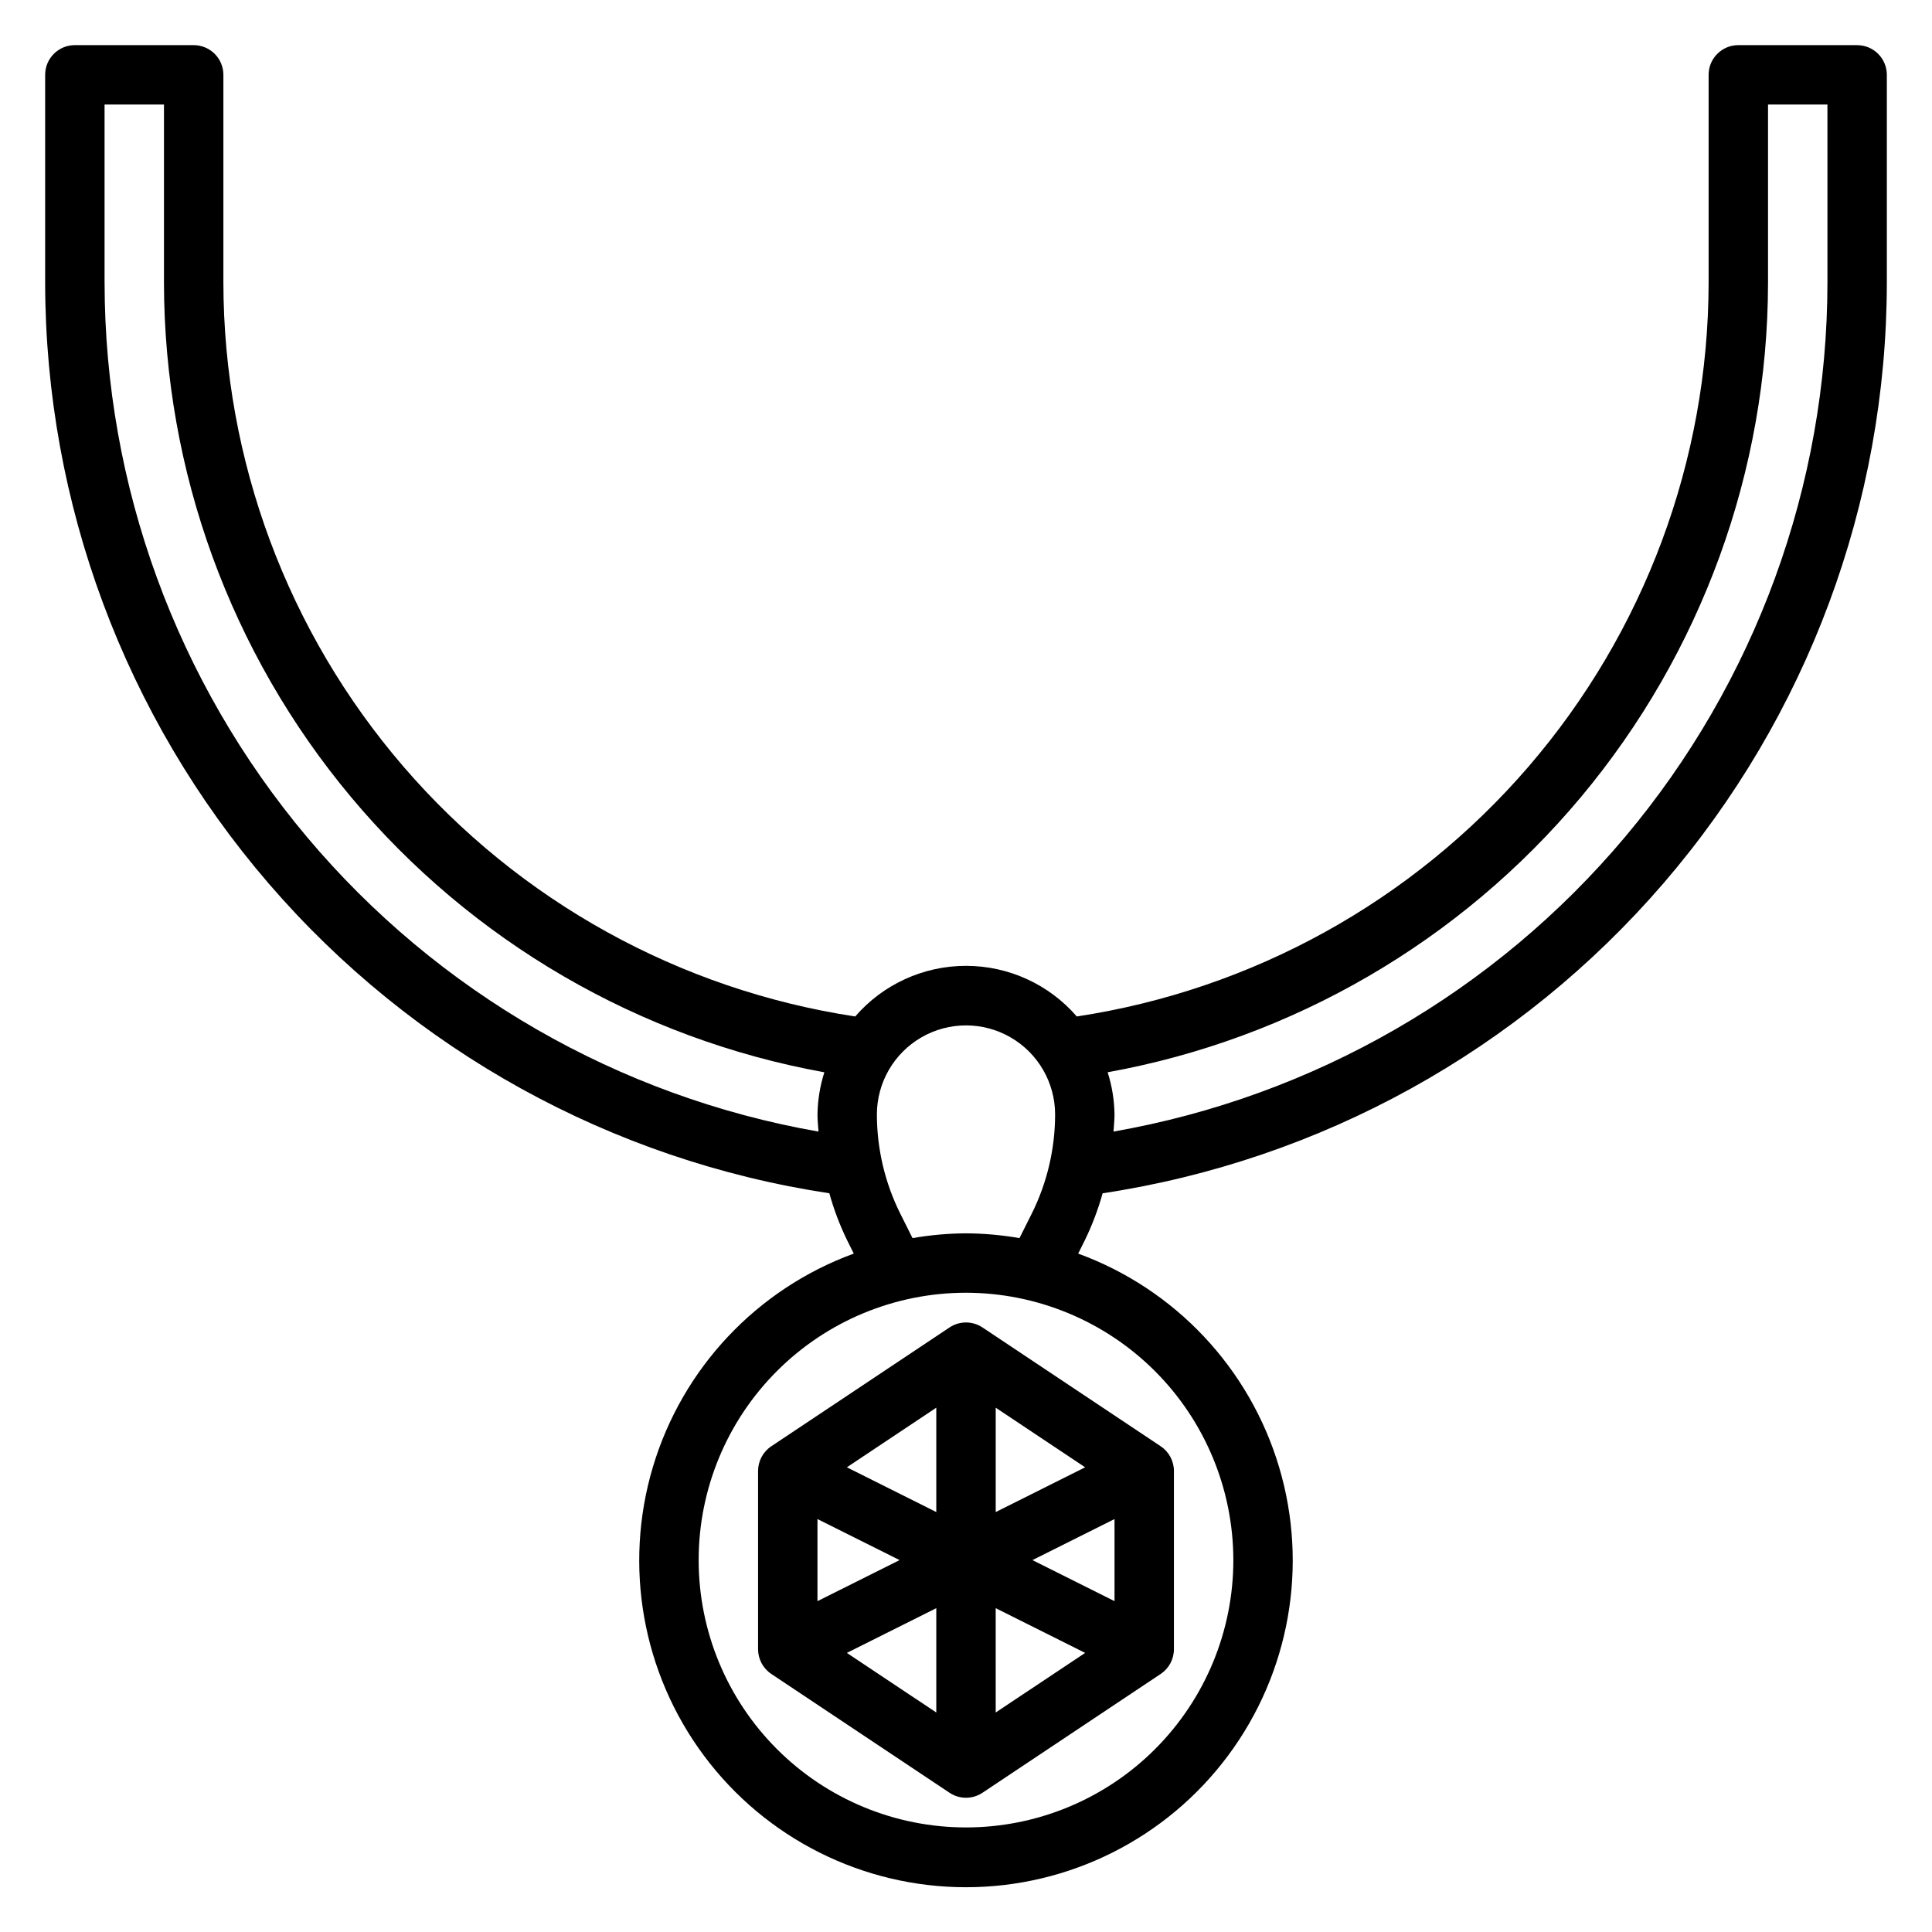
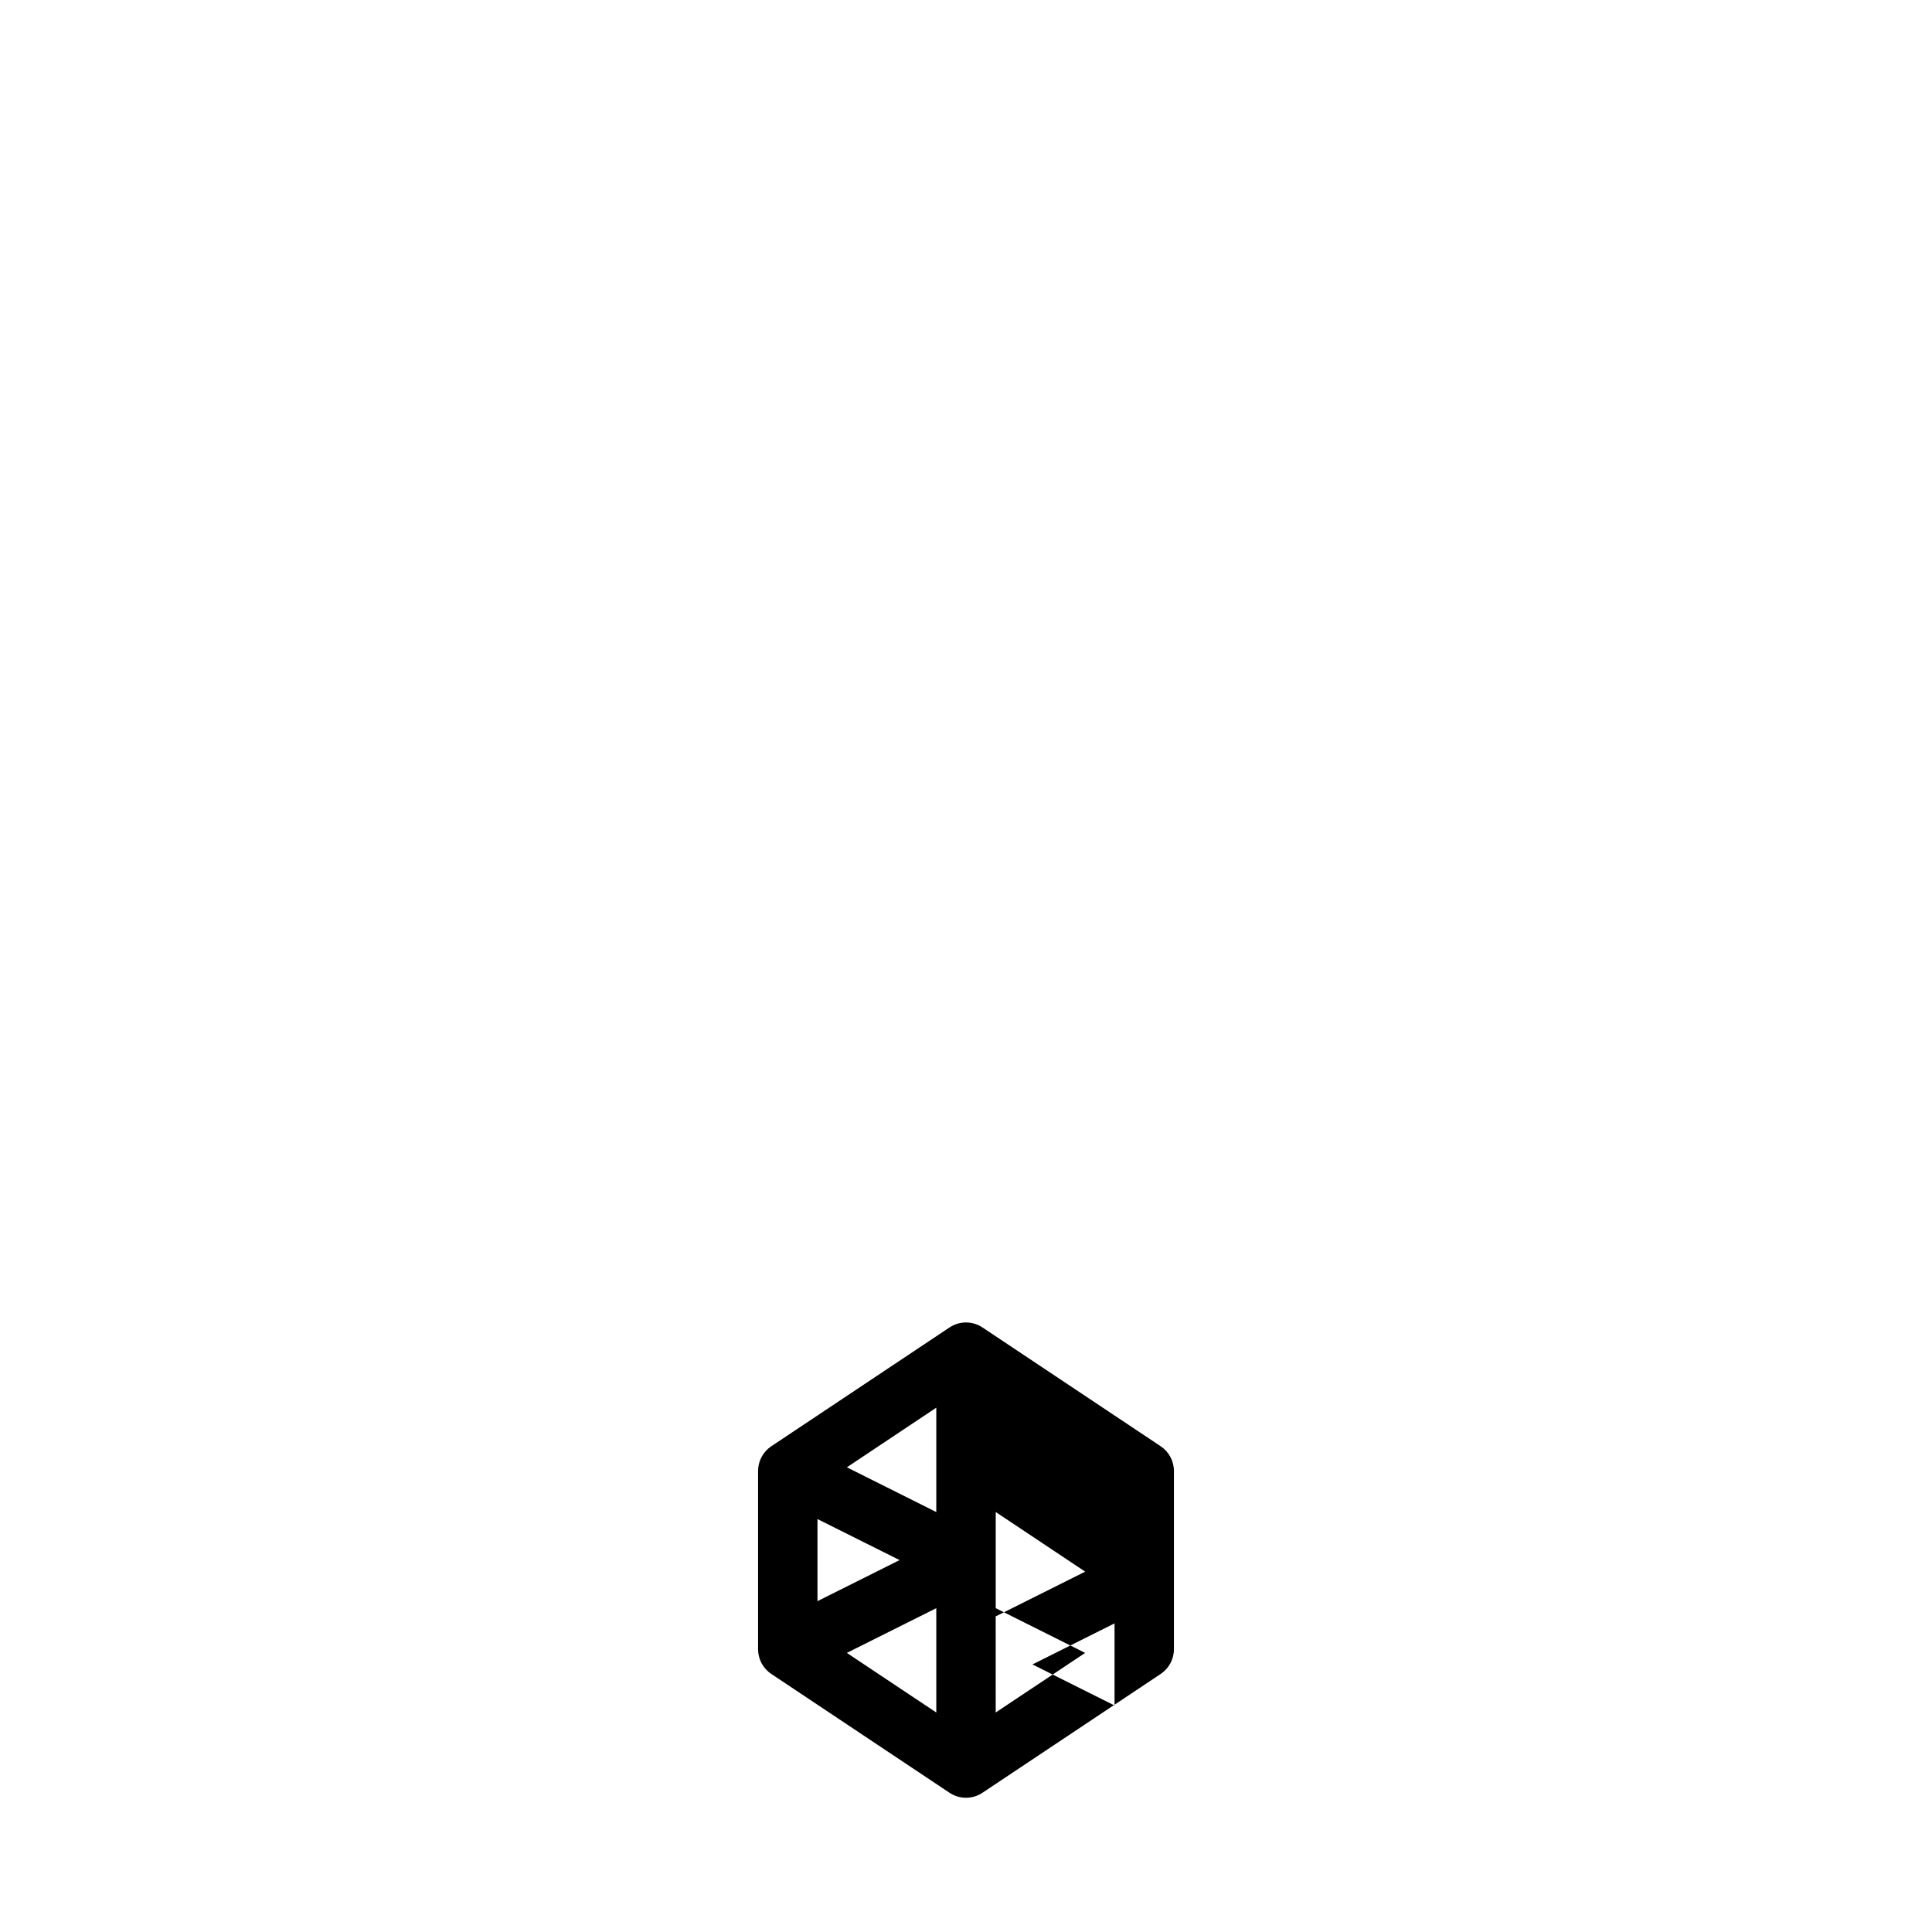
<svg xmlns="http://www.w3.org/2000/svg" fill="#000000" width="800px" height="800px" version="1.1" viewBox="144 144 512 512">
  <g>
-     <path d="m395.63 495.79-47.23 31.488c-2.191 1.461-3.504 3.918-3.504 6.551v47.23c0 2.633 1.312 5.09 3.504 6.551l47.23 31.488c2.644 1.766 6.094 1.766 8.738 0l47.23-31.488h0.004c2.188-1.461 3.5-3.918 3.5-6.551v-47.23c0-2.633-1.312-5.09-3.5-6.551l-47.23-31.488h-0.004c-2.644-1.766-6.094-1.766-8.738 0zm-13.23 61.652-21.762 10.879v-21.758zm-13.973-24.594 23.699-15.797v27.656zm23.699 37.332v27.648l-23.703-15.793zm15.742 0 23.703 11.855-23.699 15.793zm9.734-12.738 21.758-10.879v21.758zm-9.73-12.734v-27.656l23.703 15.801z" />
-     <path d="m636.16 155.96h-31.488c-4.348 0-7.871 3.523-7.871 7.871v55.105c-0.078 47.07-17.008 92.555-47.719 128.22-30.715 35.664-73.184 59.156-119.72 66.219-7.375-8.523-18.09-13.418-29.359-13.418-11.273 0-21.988 4.894-29.363 13.418-46.535-7.062-89.008-30.555-119.72-66.219-30.715-35.668-47.645-81.152-47.719-128.22v-55.105c0-2.086-0.832-4.09-2.309-5.566-1.477-1.473-3.477-2.305-5.566-2.305h-31.488c-4.348 0-7.871 3.523-7.871 7.871v55.105c0.07 58.422 21.074 114.89 59.199 159.16 38.129 44.266 90.855 73.406 148.62 82.137 1.191 4.293 2.773 8.465 4.723 12.469l1.754 3.512c-25.688 9.391-45.426 30.363-53.246 56.574-7.816 26.207-2.797 54.566 13.547 76.496 16.34 21.93 42.082 34.852 69.434 34.852 27.348 0 53.09-12.922 69.43-34.852 16.344-21.93 21.367-50.289 13.547-76.496-7.82-26.211-27.559-47.184-53.246-56.574l1.758-3.512c1.941-4.004 3.523-8.18 4.723-12.469 57.766-8.73 110.49-37.871 148.62-82.141 38.129-44.266 59.133-100.73 59.203-159.15v-55.105c0-2.086-0.828-4.09-2.305-5.566-1.477-1.473-3.481-2.305-5.566-2.305zm-464.45 62.977v-47.23h15.742v47.23c0.066 49.844 17.621 98.086 49.598 136.32 31.98 38.23 76.359 64.035 125.41 72.91-1.152 3.621-1.766 7.391-1.82 11.188 0 1.512 0.172 3.016 0.27 4.527-52.949-9.27-100.94-36.898-135.54-78.039-34.602-41.137-53.602-93.152-53.656-146.91zm299.14 338.5c0 18.793-7.465 36.812-20.75 50.098-13.289 13.289-31.309 20.754-50.098 20.754-18.793 0-36.812-7.465-50.098-20.754-13.289-13.285-20.754-31.305-20.754-50.098 0-18.789 7.465-36.809 20.754-50.098 13.285-13.285 31.305-20.75 50.098-20.75 18.781 0.023 36.789 7.492 50.074 20.773 13.281 13.285 20.75 31.293 20.773 50.074zm-70.848-86.59c-4.75 0.027-9.492 0.453-14.172 1.266l-3.227-6.445c-4.078-8.172-6.207-17.176-6.219-26.309 0-8.438 4.5-16.234 11.809-20.453 7.305-4.219 16.309-4.219 23.613 0 7.309 4.219 11.809 12.016 11.809 20.453-0.008 9.129-2.133 18.137-6.211 26.309l-3.227 6.445c-4.684-0.812-9.426-1.238-14.176-1.266zm228.29-251.91c-0.066 53.754-19.066 105.77-53.664 146.9-34.602 41.137-82.586 68.77-135.54 78.043 0.094-1.512 0.27-3.016 0.27-4.527-0.055-3.797-0.668-7.566-1.82-11.188 49.047-8.875 93.426-34.68 125.41-72.91 31.977-38.234 49.531-86.477 49.598-136.32v-47.23h15.742z" />
+     <path d="m395.63 495.79-47.23 31.488c-2.191 1.461-3.504 3.918-3.504 6.551v47.23c0 2.633 1.312 5.09 3.504 6.551l47.23 31.488c2.644 1.766 6.094 1.766 8.738 0l47.23-31.488h0.004c2.188-1.461 3.5-3.918 3.5-6.551v-47.23c0-2.633-1.312-5.09-3.5-6.551l-47.23-31.488h-0.004c-2.644-1.766-6.094-1.766-8.738 0zm-13.23 61.652-21.762 10.879v-21.758zm-13.973-24.594 23.699-15.797v27.656zm23.699 37.332v27.648l-23.703-15.793zm15.742 0 23.703 11.855-23.699 15.793m9.734-12.738 21.758-10.879v21.758zm-9.73-12.734v-27.656l23.703 15.801z" />
  </g>
</svg>